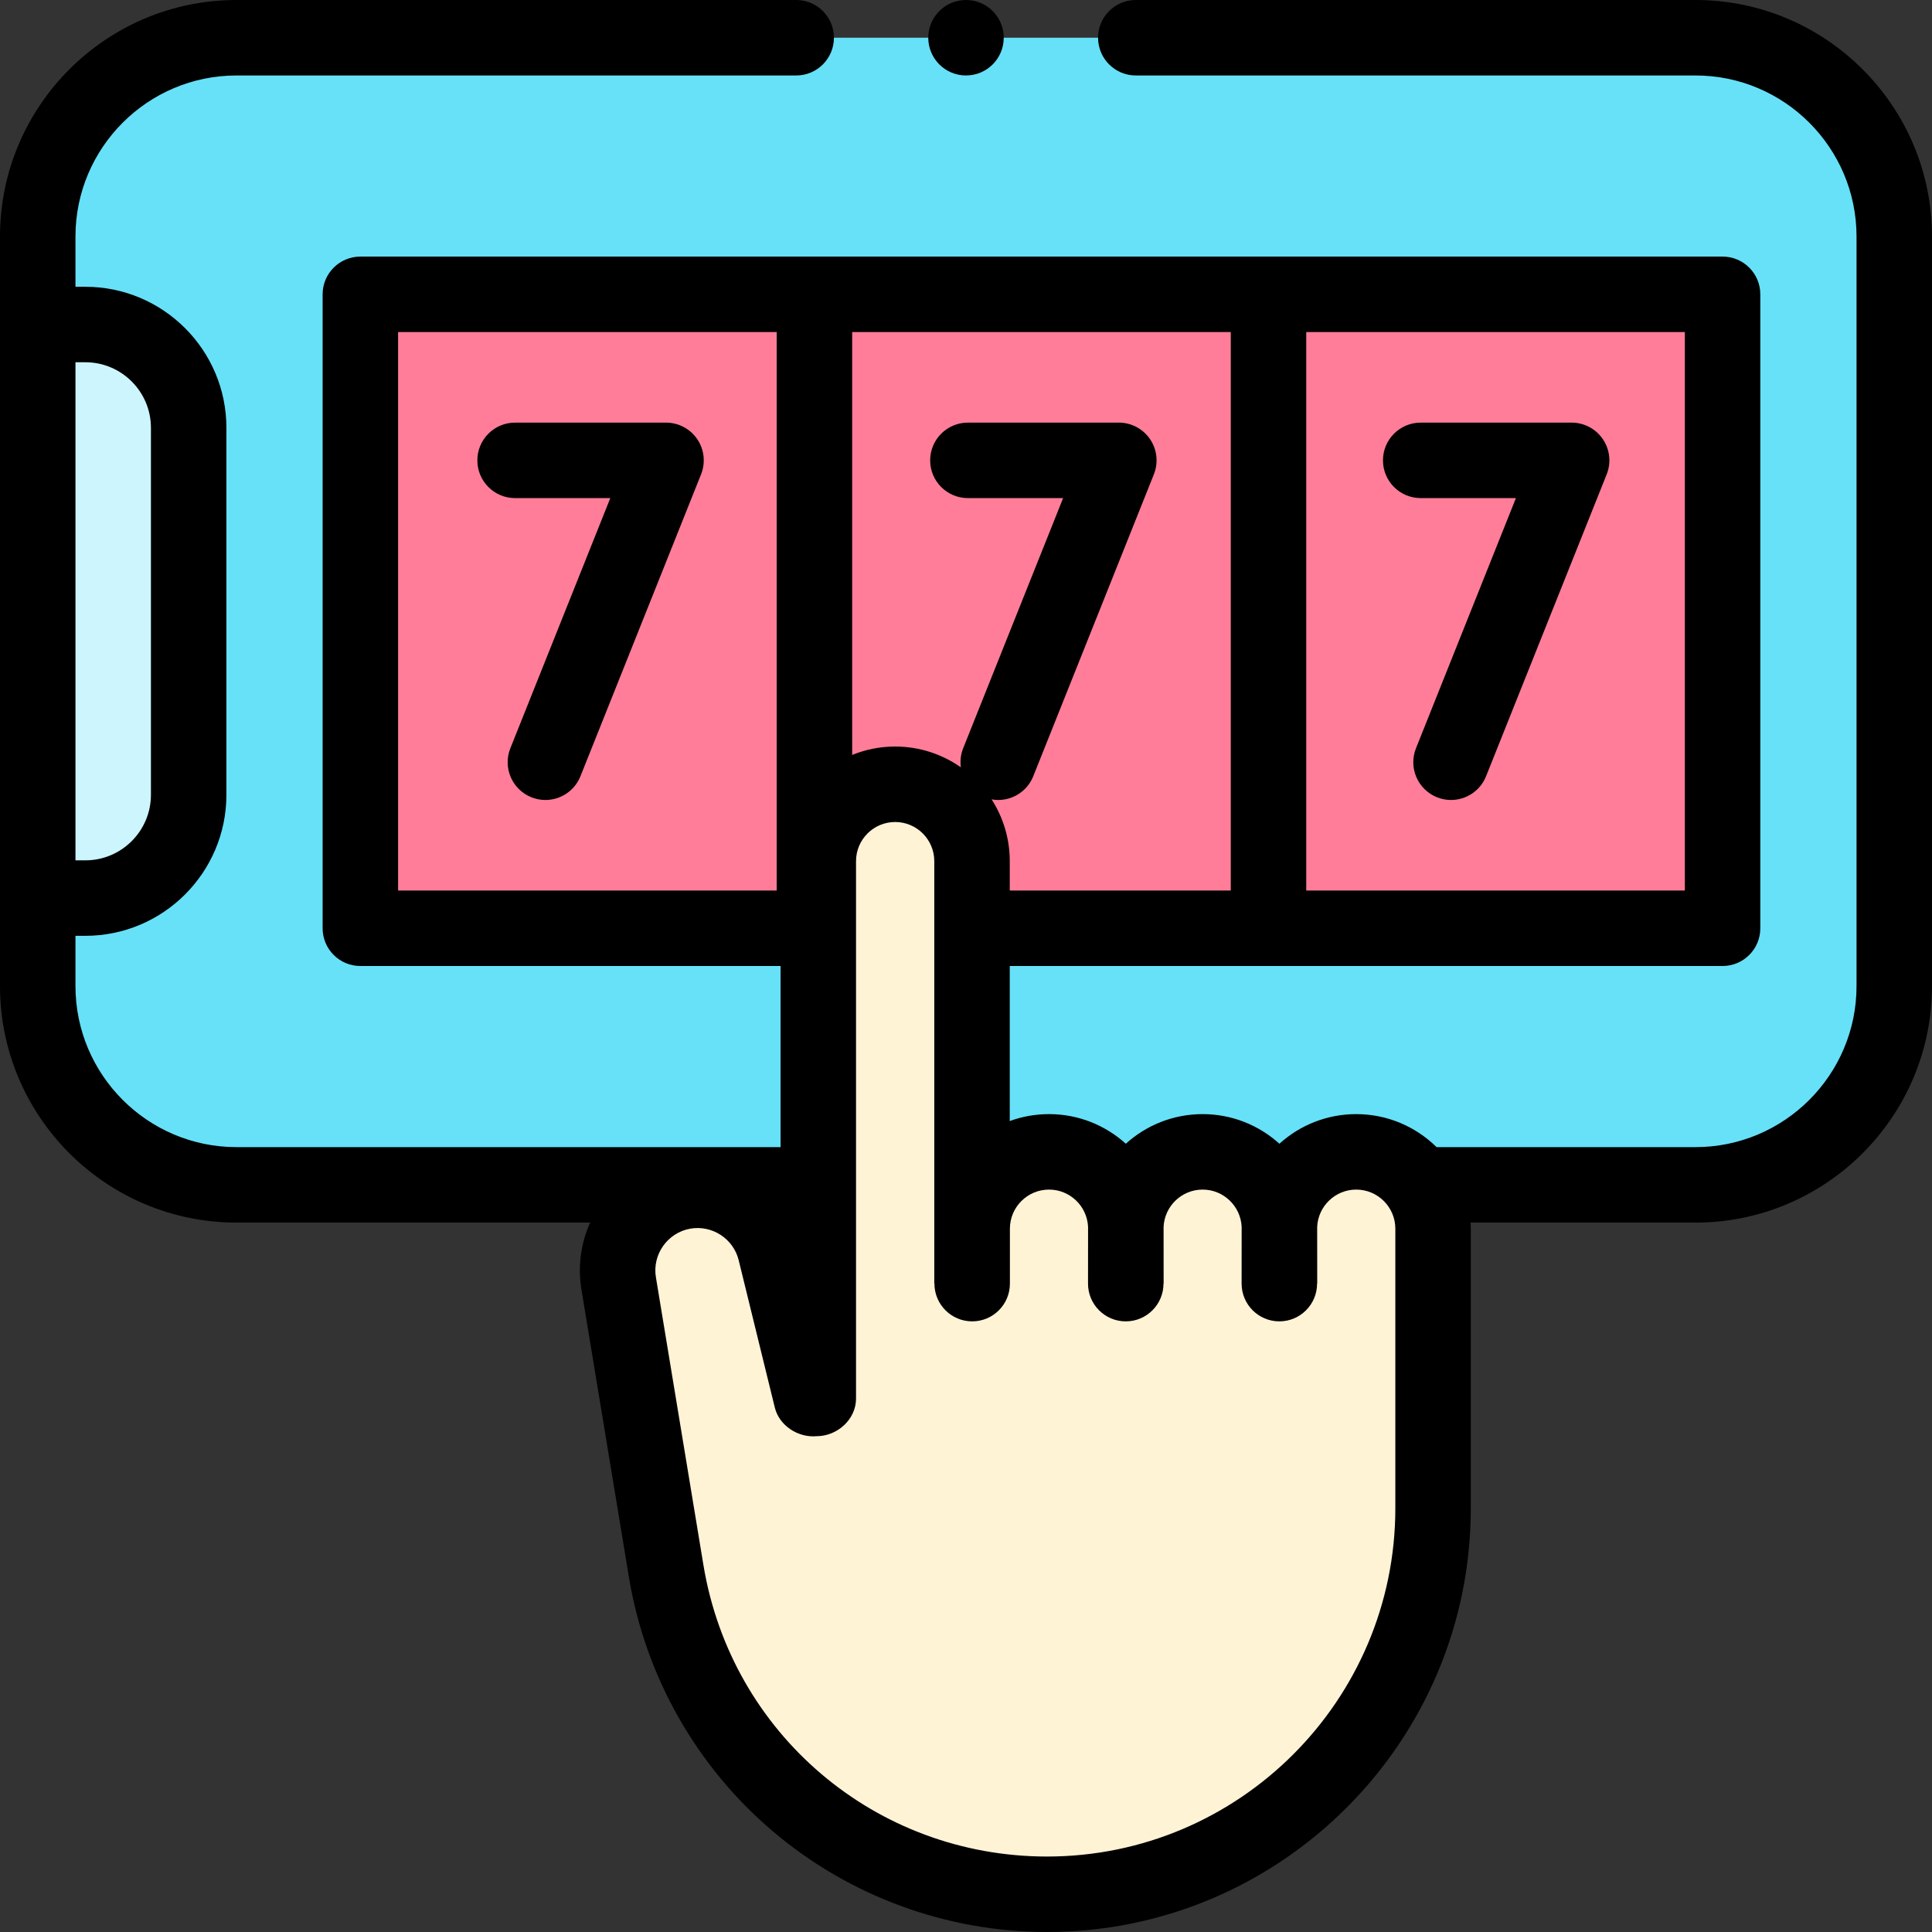
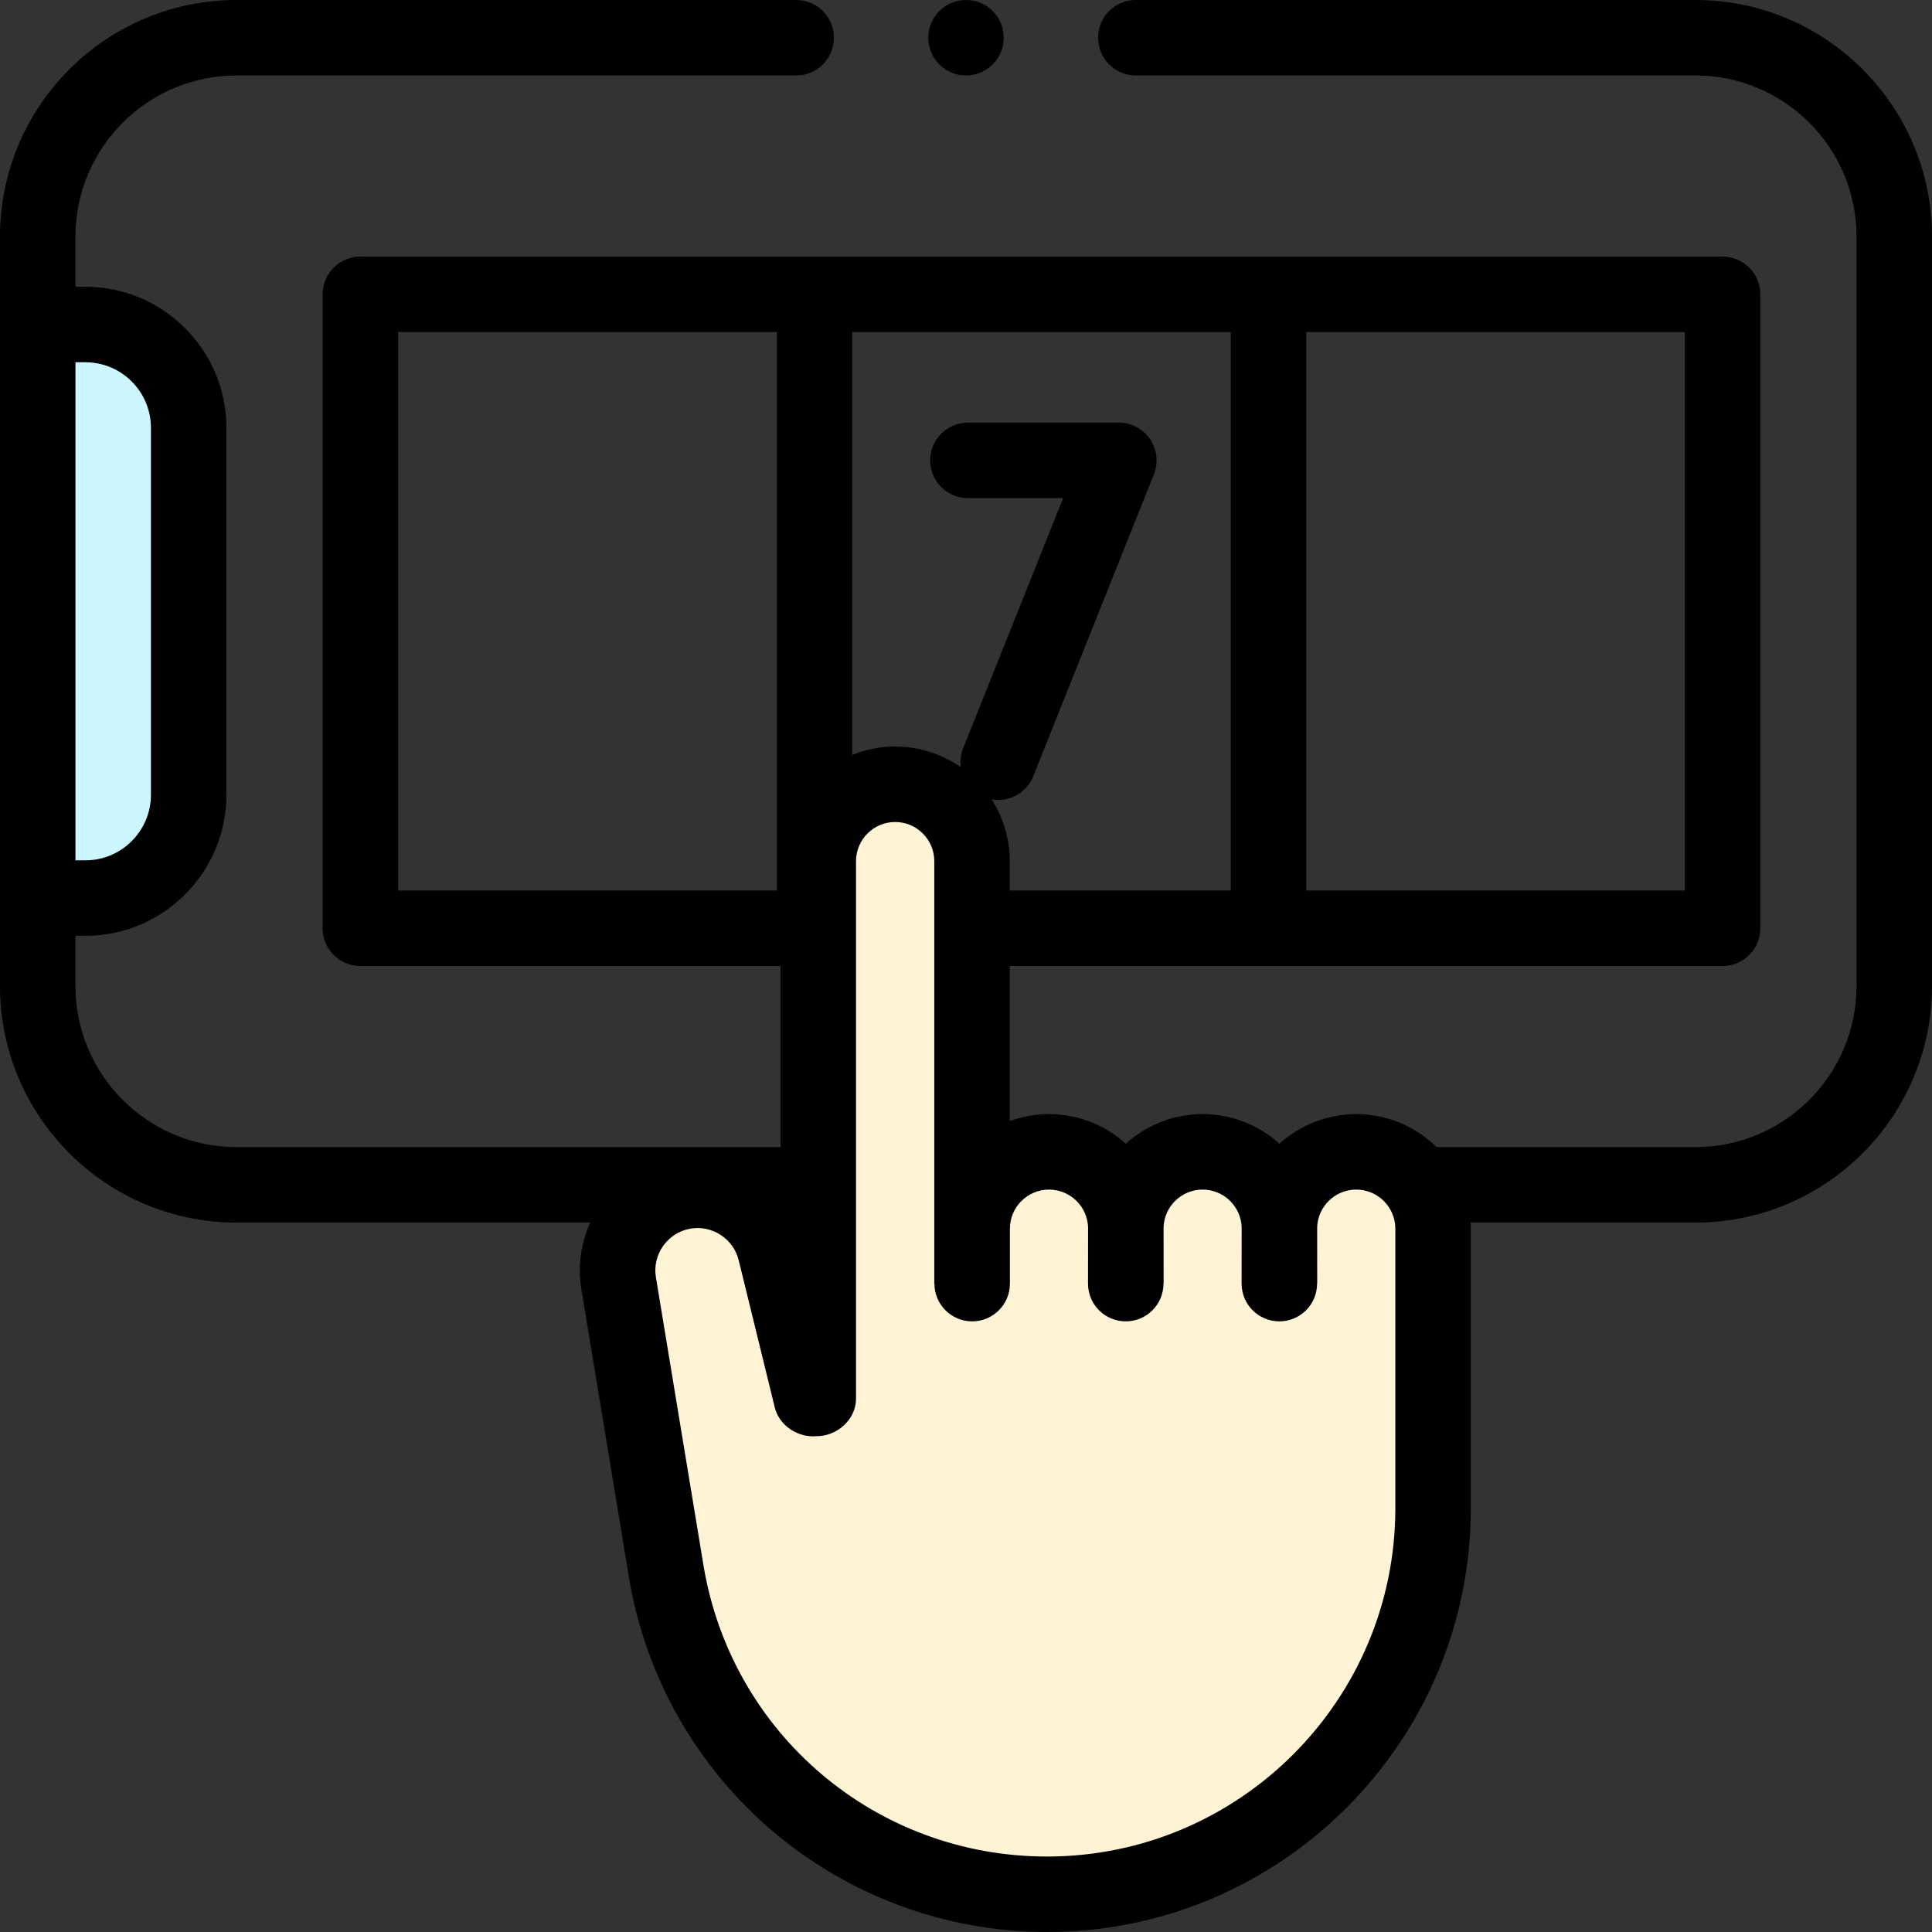
<svg xmlns="http://www.w3.org/2000/svg" id="Capa_1" enable-background="new 0 0 512 512" height="512" viewBox="0 0 512 512" width="512">
  <rect x="0" y="0" width="512" height="512" fill="#333333" stroke="none" />
  <g>
    <g>
      <g>
-         <path d="m502 62.683v198.634c0 29.096-23.587 52.683-52.683 52.683h-386.634c-29.096 0-52.683-23.587-52.683-52.683v-198.634c0-29.096 23.587-52.683 52.683-52.683h386.634c29.096 0 52.683 23.587 52.683 52.683z" fill="#66e1f8" />
-       </g>
+         </g>
      <g>
        <path d="m10 86v152h12.624c15.119 0 27.376-12.257 27.376-27.376v-97.247c0-15.12-12.257-27.377-27.376-27.377z" fill="#ccf5fd" />
      </g>
    </g>
    <g>
      <g>
-         <path d="m95.499 78h361.003v168h-361.003z" fill="#ff7d99" />
-       </g>
+         </g>
    </g>
    <g>
      <g>
        <g id="XMLID_44_">
          <path d="m205.475 331.598c-2.66-10.849-13.279-17.775-24.28-15.835-11.446 2.018-19.135 12.873-17.241 24.34l12.593 76.264c8.156 49.397 50.866 85.633 100.932 85.633 56.499 0 102.3-45.801 102.3-102.3v-59.525-14.552c0-11.25-9.12-20.37-20.37-20.37-11.25 0-20.37 9.12-20.37 20.37v14.552h.037v-14.552c0-11.25-9.12-20.37-20.37-20.37-11.25 0-20.37 9.12-20.37 20.37v14.552h.037v-14.552c0-11.25-9.12-20.37-20.37-20.37-11.25 0-20.37 9.12-20.37 20.37v14.552h-.037v-111.965c0-11.25-9.12-20.37-20.37-20.37-11.25 0-20.37 9.12-20.37 20.37v142.424z" fill="#fff3d6" />
        </g>
      </g>
    </g>
    <g>
      <path d="m449.317 0h-148.317c-5.523 0-10 4.478-10 10s4.477 10 10 10h148.317c23.536 0 42.683 19.147 42.683 42.683v198.635c0 23.535-19.147 42.682-42.683 42.682h-68.609c-5.486-5.404-13.008-8.747-21.299-8.747-7.822 0-14.962 2.974-20.351 7.849-5.389-4.875-12.529-7.849-20.351-7.849s-14.962 2.974-20.351 7.849c-5.389-4.875-12.529-7.849-20.351-7.849-3.654 0-7.16.649-10.408 1.838v-41.091h188.905c5.523 0 10-4.478 10-10v-168c0-5.522-4.477-10-10-10h-361.003c-5.523 0-10 4.478-10 10v168c0 5.522 4.477 10 10 10h111.358v48h-144.174c-23.536 0-42.683-19.147-42.683-42.683v-13.317h2.624c20.609 0 37.376-16.767 37.376-37.376v-97.248c0-20.609-16.767-37.376-37.376-37.376h-2.624v-13.317c0-23.536 19.147-42.683 42.683-42.683h148.317c5.523 0 10-4.478 10-10s-4.477-10-10-10h-148.317c-34.564 0-62.683 28.119-62.683 62.683v198.635c0 34.563 28.119 62.682 62.683 62.682h93.707c-2.411 5.392-3.33 11.511-2.303 17.731l12.593 76.265c4.331 26.227 17.878 50.14 38.147 67.337 20.27 17.196 46.071 26.667 72.652 26.667 61.922 0 112.3-50.378 112.3-112.3v-74.077c0-.544-.016-1.085-.044-1.623h59.582c34.564 0 62.683-28.119 62.683-62.683v-198.634c0-34.564-28.119-62.683-62.683-62.683zm-426.693 96c9.581 0 17.376 7.795 17.376 17.376v97.248c0 9.581-7.795 17.376-17.376 17.376h-2.624v-132zm240.165 115.843c.583.104 1.167.16 1.747.16 3.97 0 7.726-2.381 9.289-6.293l31.963-80c1.231-3.08.854-6.571-1.007-9.318-1.86-2.746-4.962-4.392-8.279-4.392h-40c-5.523 0-10 4.478-10 10s4.477 10 10 10h25.236l-26.485 66.29c-.665 1.665-.844 3.4-.617 5.057-4.934-3.465-10.935-5.507-17.409-5.507-4.029 0-7.873.795-11.394 2.226v-112.066h100.334v148h-58.571v-7.79c0-6.024-1.77-11.64-4.807-16.367zm183.712 24.157h-100.334v-148h100.334zm-341.002-148h100.334v148h-100.334zm264.28 311.7c0 50.895-41.405 92.3-92.3 92.3-45.375 0-83.674-32.493-91.067-77.262l-12.593-76.265c-.996-6.031 3.092-11.801 9.112-12.863 5.793-1.012 11.43 2.655 12.831 8.369l9.57 39.035c1.191 4.856 6.216 8.019 11.048 7.595.314.03-.322 0 0 0 5.523 0 10.477-4.453 10.477-9.976v-142.423c0-5.718 4.652-10.37 10.37-10.37s10.37 4.652 10.37 10.37v111.965h.038c0 5.522 4.477 10 10 10s10-4.478 10-10v-14.552c0-5.718 4.652-10.37 10.37-10.37 5.551 0 10.084 4.388 10.345 9.876-.003.165-.013 15.046-.013 15.046 0 5.522 4.477 10 10 10s10-4.478 10-10h.038s-.01-14.881-.013-15.046c.261-5.488 4.794-9.876 10.345-9.876 5.554 0 10.088 4.392 10.345 9.882-.003.163-.012 15.04-.012 15.04 0 5.522 4.477 10 10 10s10-4.478 10-10h.037s-.01-14.876-.012-15.04c.257-5.491 4.792-9.882 10.345-9.882 5.718 0 10.37 4.652 10.37 10.37v74.077z" />
-       <path d="m184.781 116.392c-1.86-2.746-4.962-4.392-8.279-4.392h-40c-5.523 0-10 4.478-10 10s4.477 10 10 10h25.236l-26.485 66.29c-2.049 5.129.447 10.947 5.576 12.996 1.216.486 2.472.717 3.707.717 3.97 0 7.726-2.381 9.289-6.293l31.963-80c1.231-3.08.854-6.571-1.007-9.318z" />
-       <path d="m376.501 132h25.236l-26.485 66.29c-2.049 5.129.447 10.947 5.576 12.996 1.216.486 2.472.717 3.707.717 3.97 0 7.726-2.381 9.289-6.293l31.963-80c1.231-3.08.854-6.571-1.007-9.318-1.86-2.746-4.962-4.392-8.279-4.392h-40c-5.523 0-10 4.478-10 10s4.478 10 10 10z" />
      <circle cx="256" cy="10" r="10" />
    </g>
  </g>
</svg>